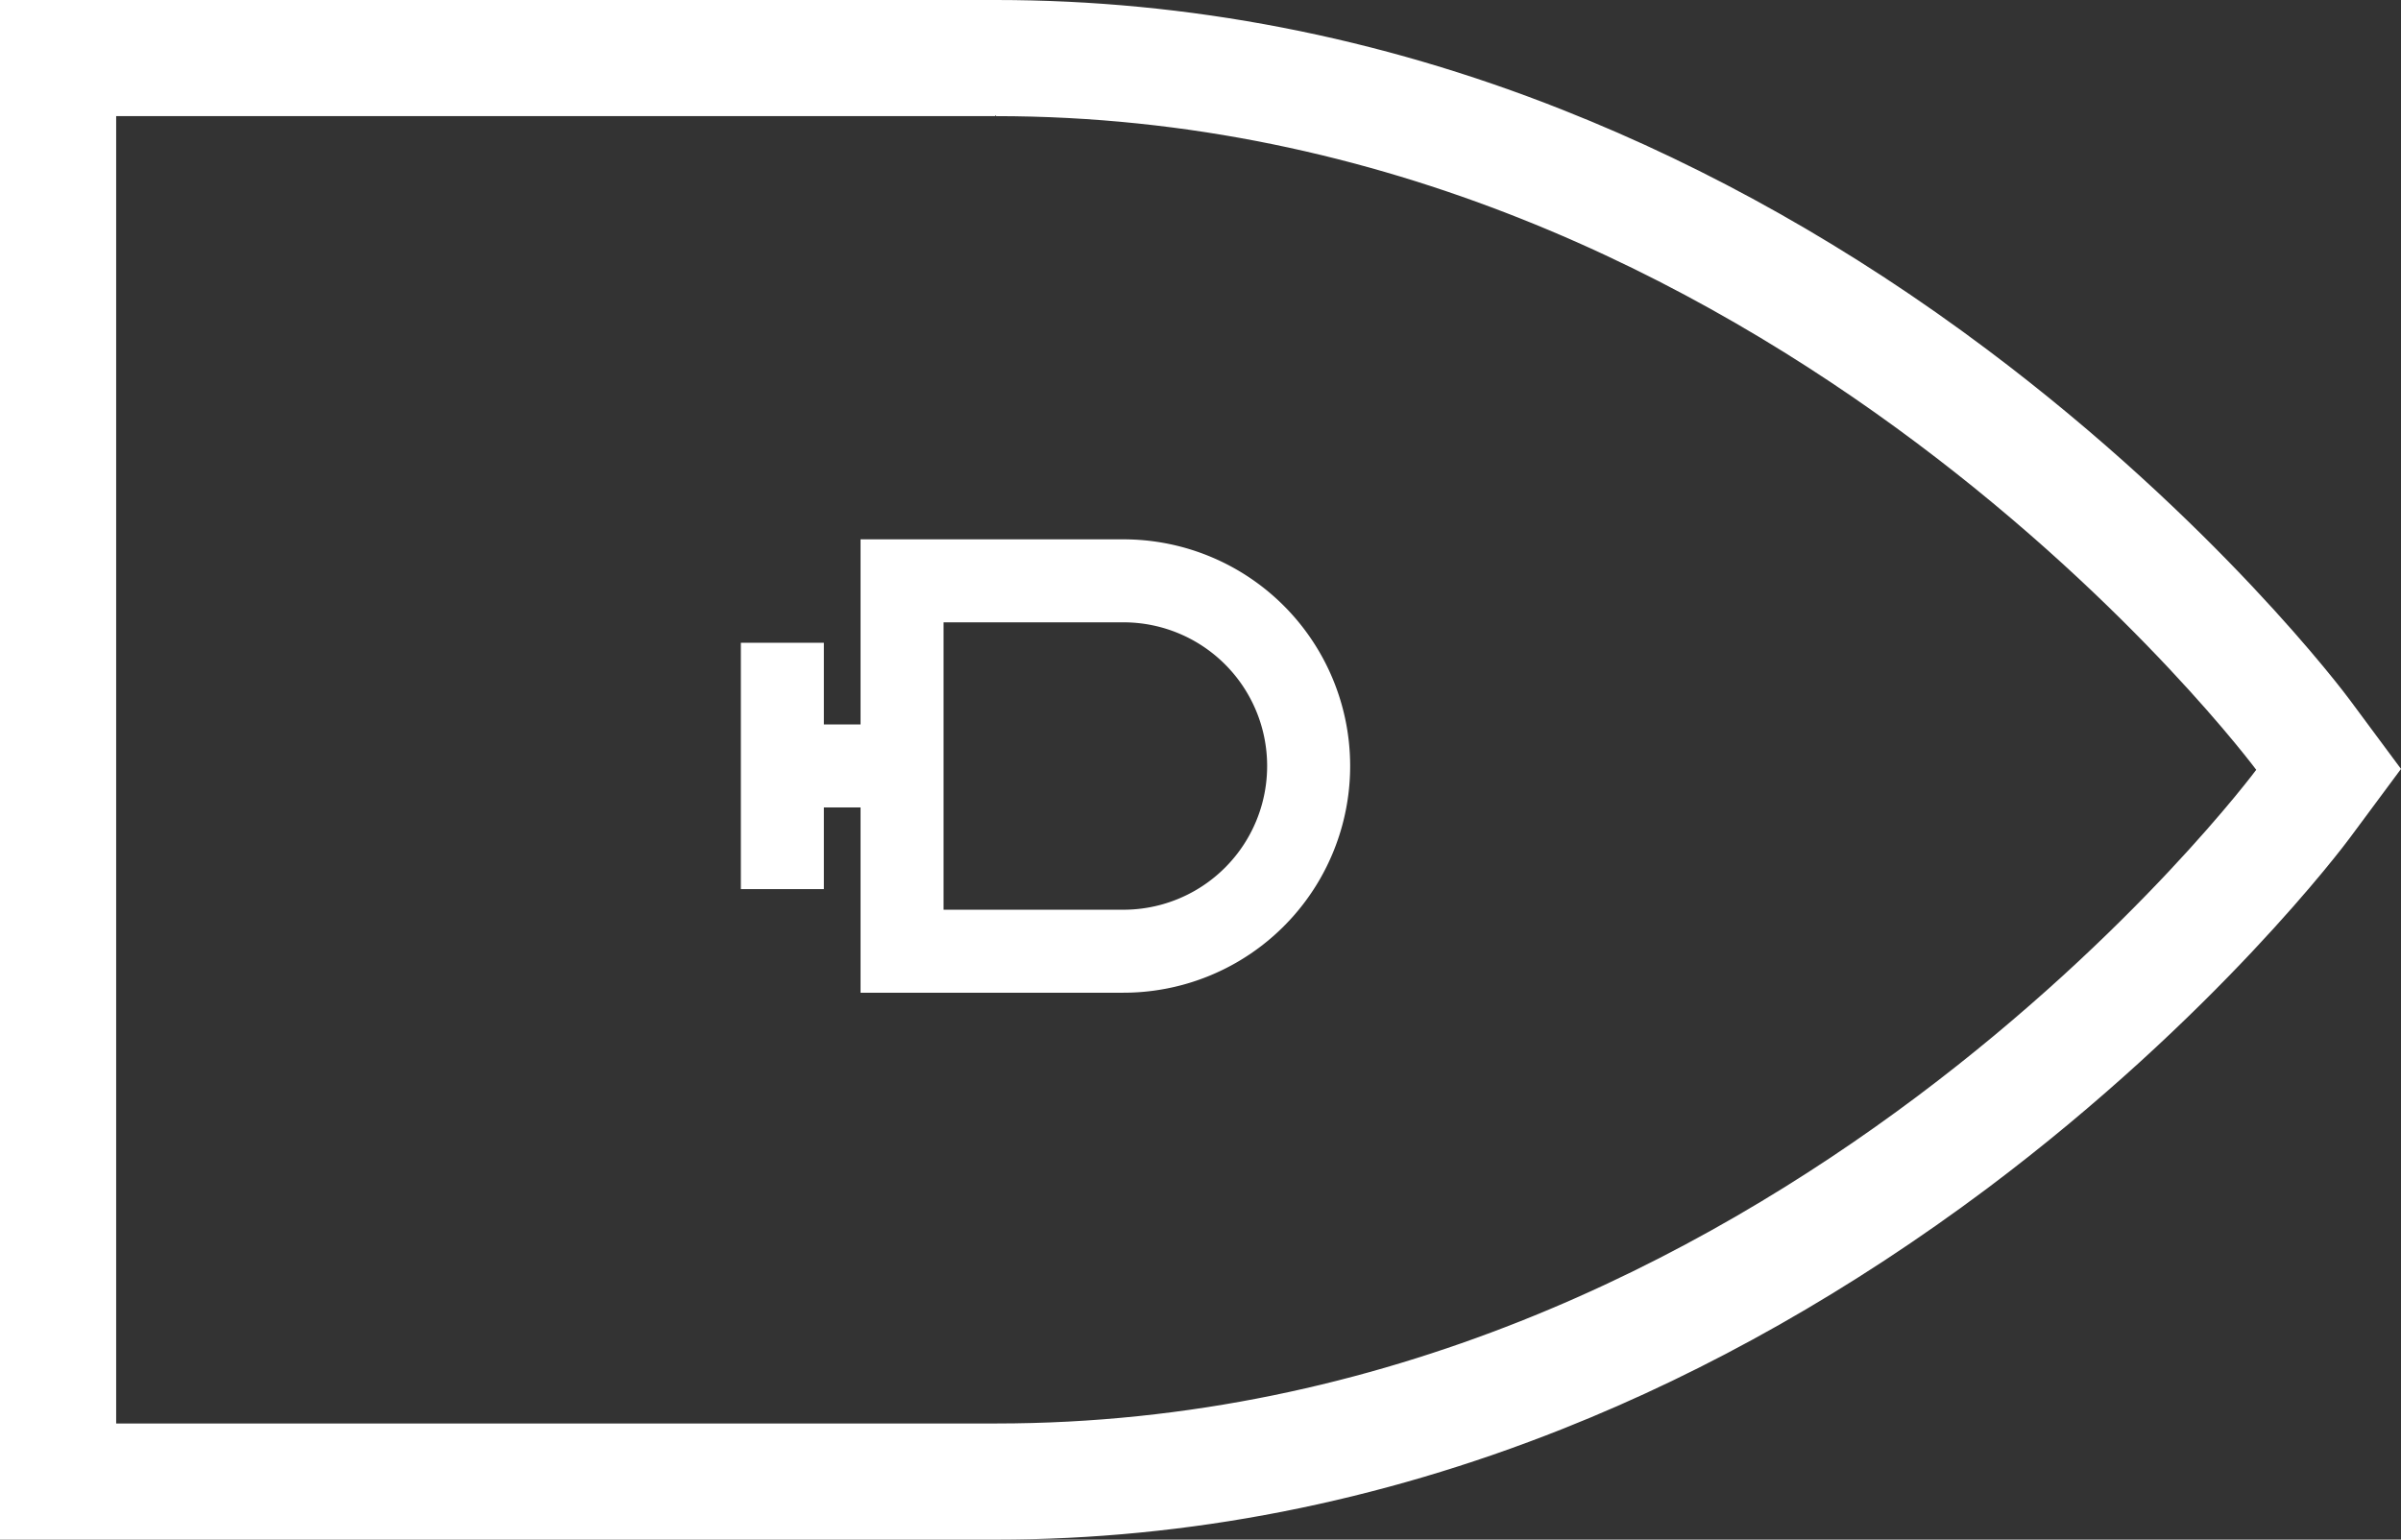
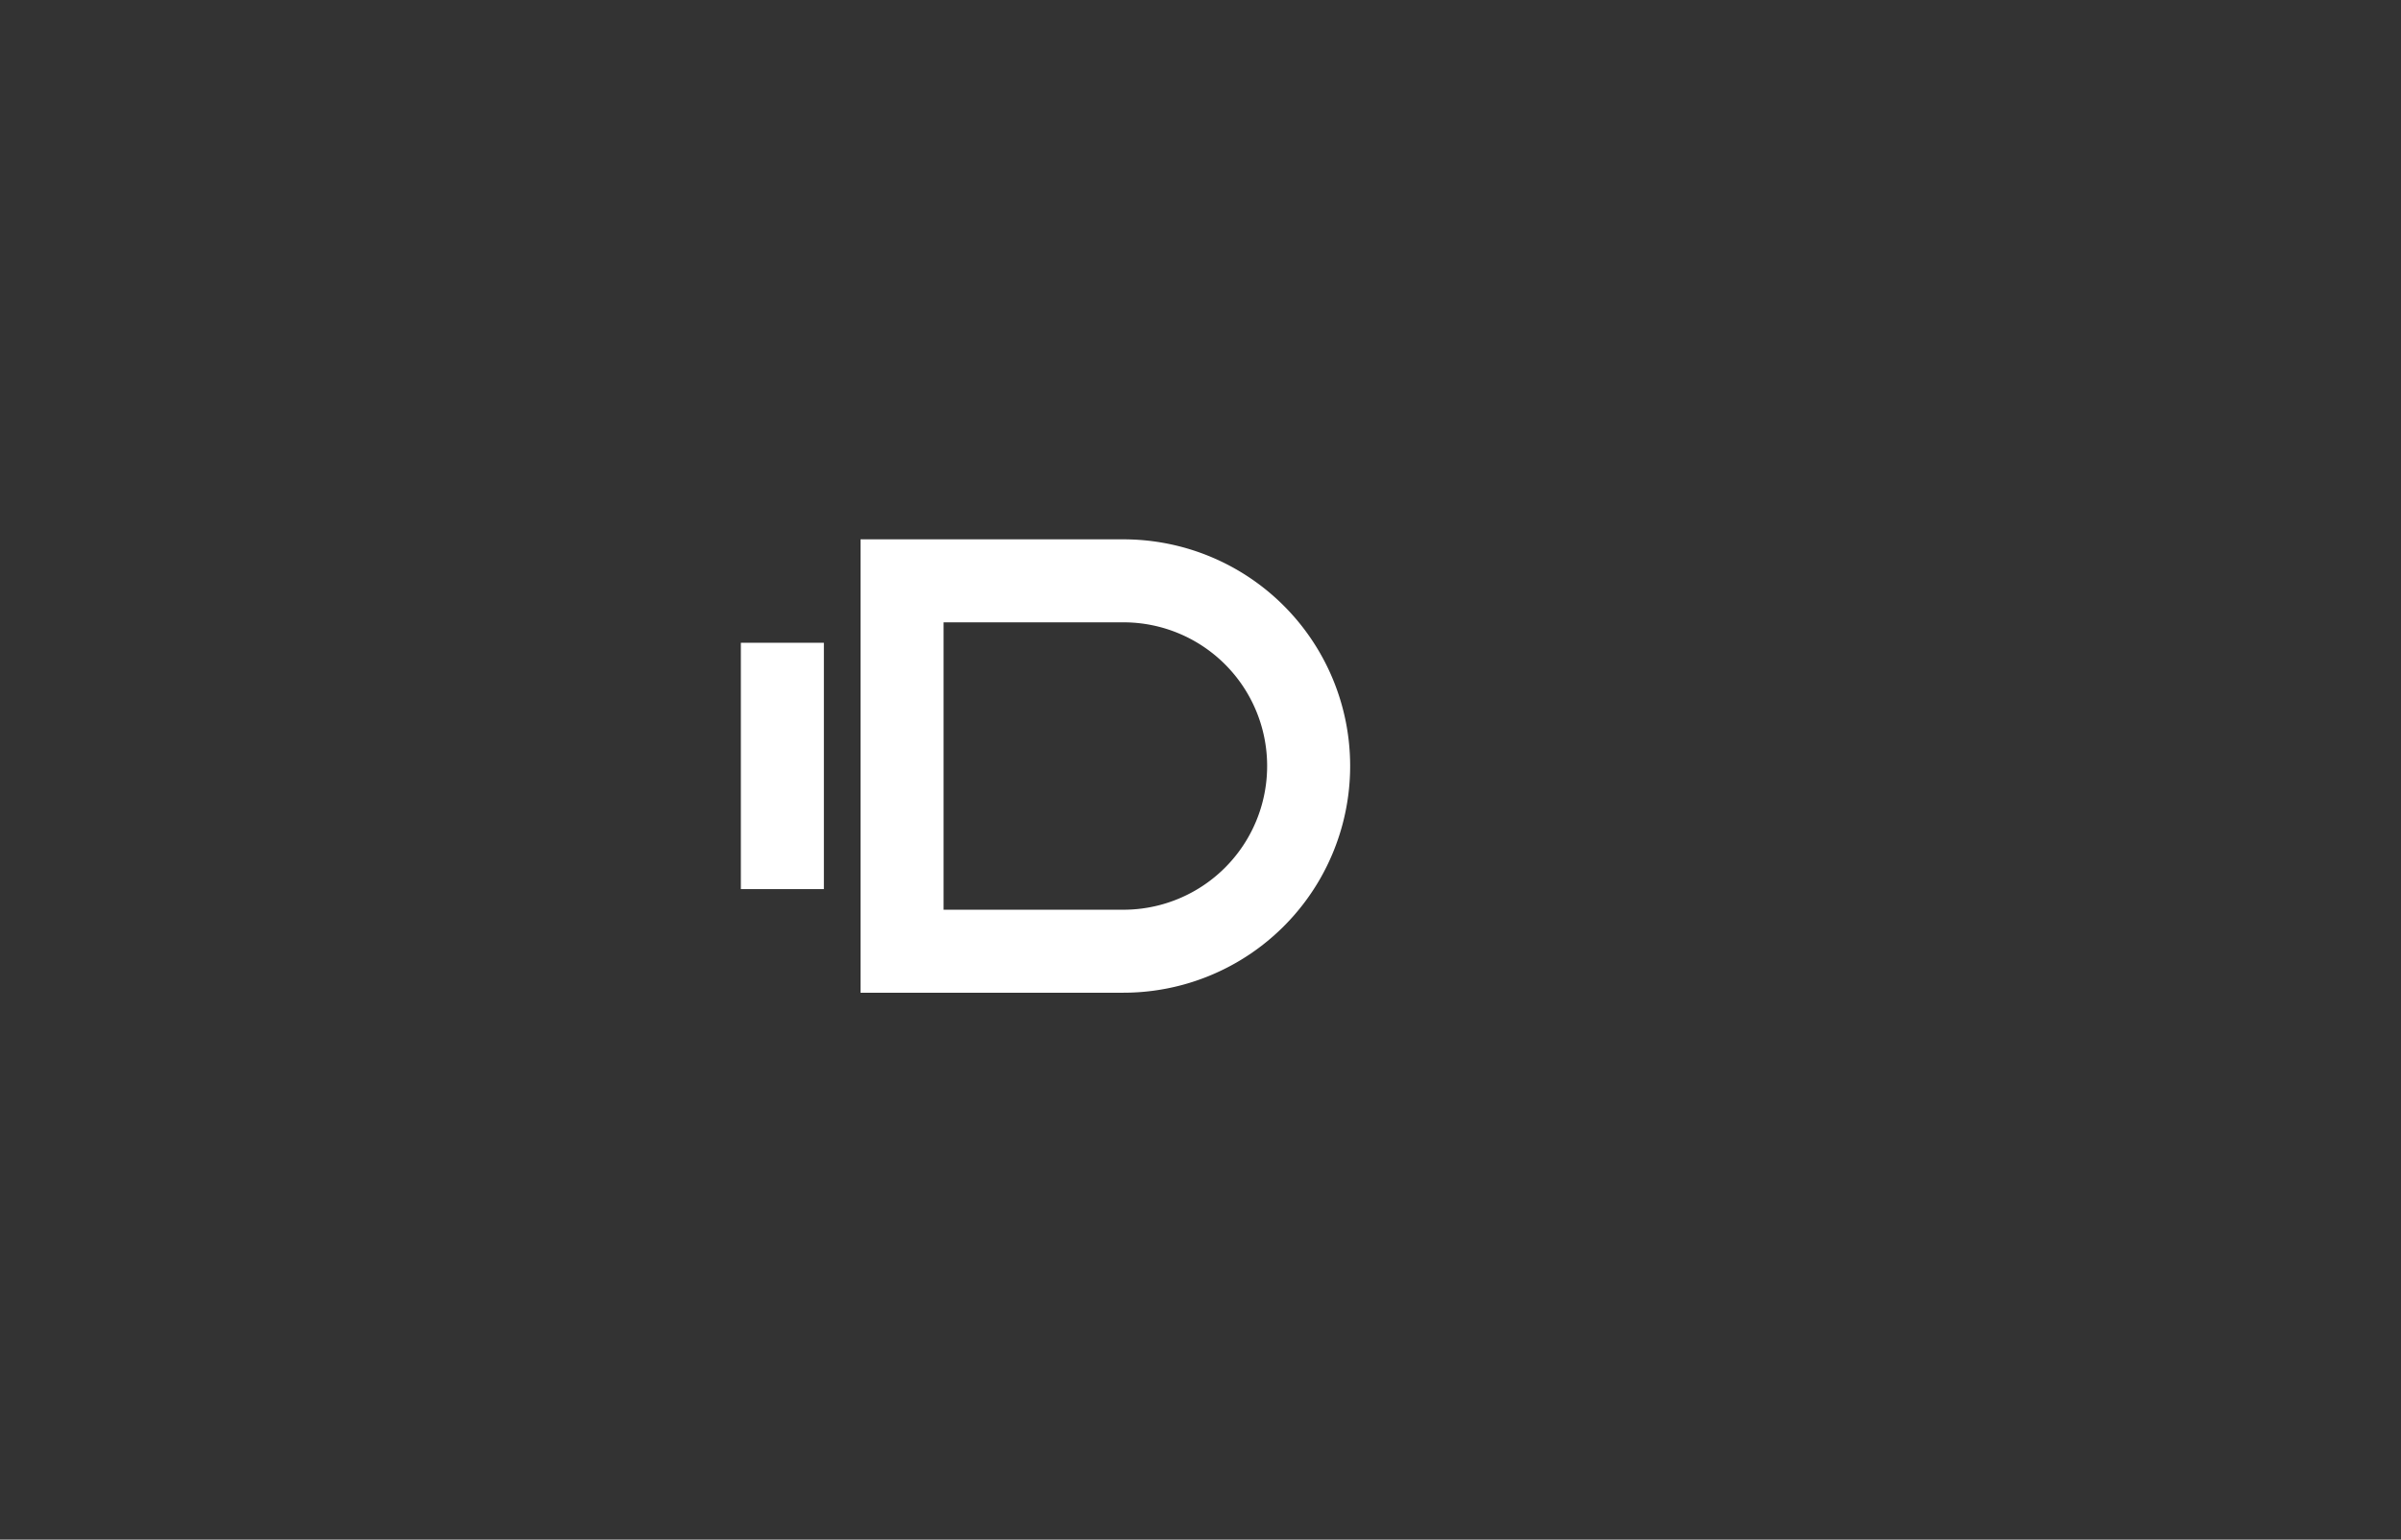
<svg xmlns="http://www.w3.org/2000/svg" id="Layer_1" data-name="Layer 1" width="1364.12" height="875" viewBox="0 0 1364.12 875">
  <rect x="0" y="0" width="1364.12" height="875" fill="#333333" stroke="none" />
-   <path d="M565.3,65C1006.2,65,1282,437,1282,437S1006.3,809,565.5,809H65V65H565m.4-65H0V874H565.5c108.8,0,217.1-21.3,321.9-63,83.1-33,164-79,240.7-136.4,130.1-97.6,203.2-195.3,206.2-199.4l28.7-38.7-28.7-38.7c-3-4.1-76.1-101.7-206.2-199.3C1051.5,141,970.5,95.4,887.4,62.5,782.6,20.9,674.2,0,565.4,0Z" transform="translate(0.5 0.5)" style="fill:#fff;stroke:#fff;stroke-miterlimit:10" />
  <path d="M637.7,540.1H512V329.6H637.8A105.2,105.2,0,0,1,743,434.8h0A105.24,105.24,0,0,1,637.7,540.1Z" transform="translate(0.5 0.5)" style="fill:none;stroke:#fff;stroke-miterlimit:10;stroke-width:47.164px" />
-   <line x1="504.5" y1="435.3" x2="462.5" y2="435.3" style="fill:none;stroke:#fff;stroke-miterlimit:10;stroke-width:47.164px" />
  <line x1="444.5" y1="365.3" x2="444.5" y2="505.3" style="fill:none;stroke:#fff;stroke-miterlimit:10;stroke-width:47.164px" />
</svg>